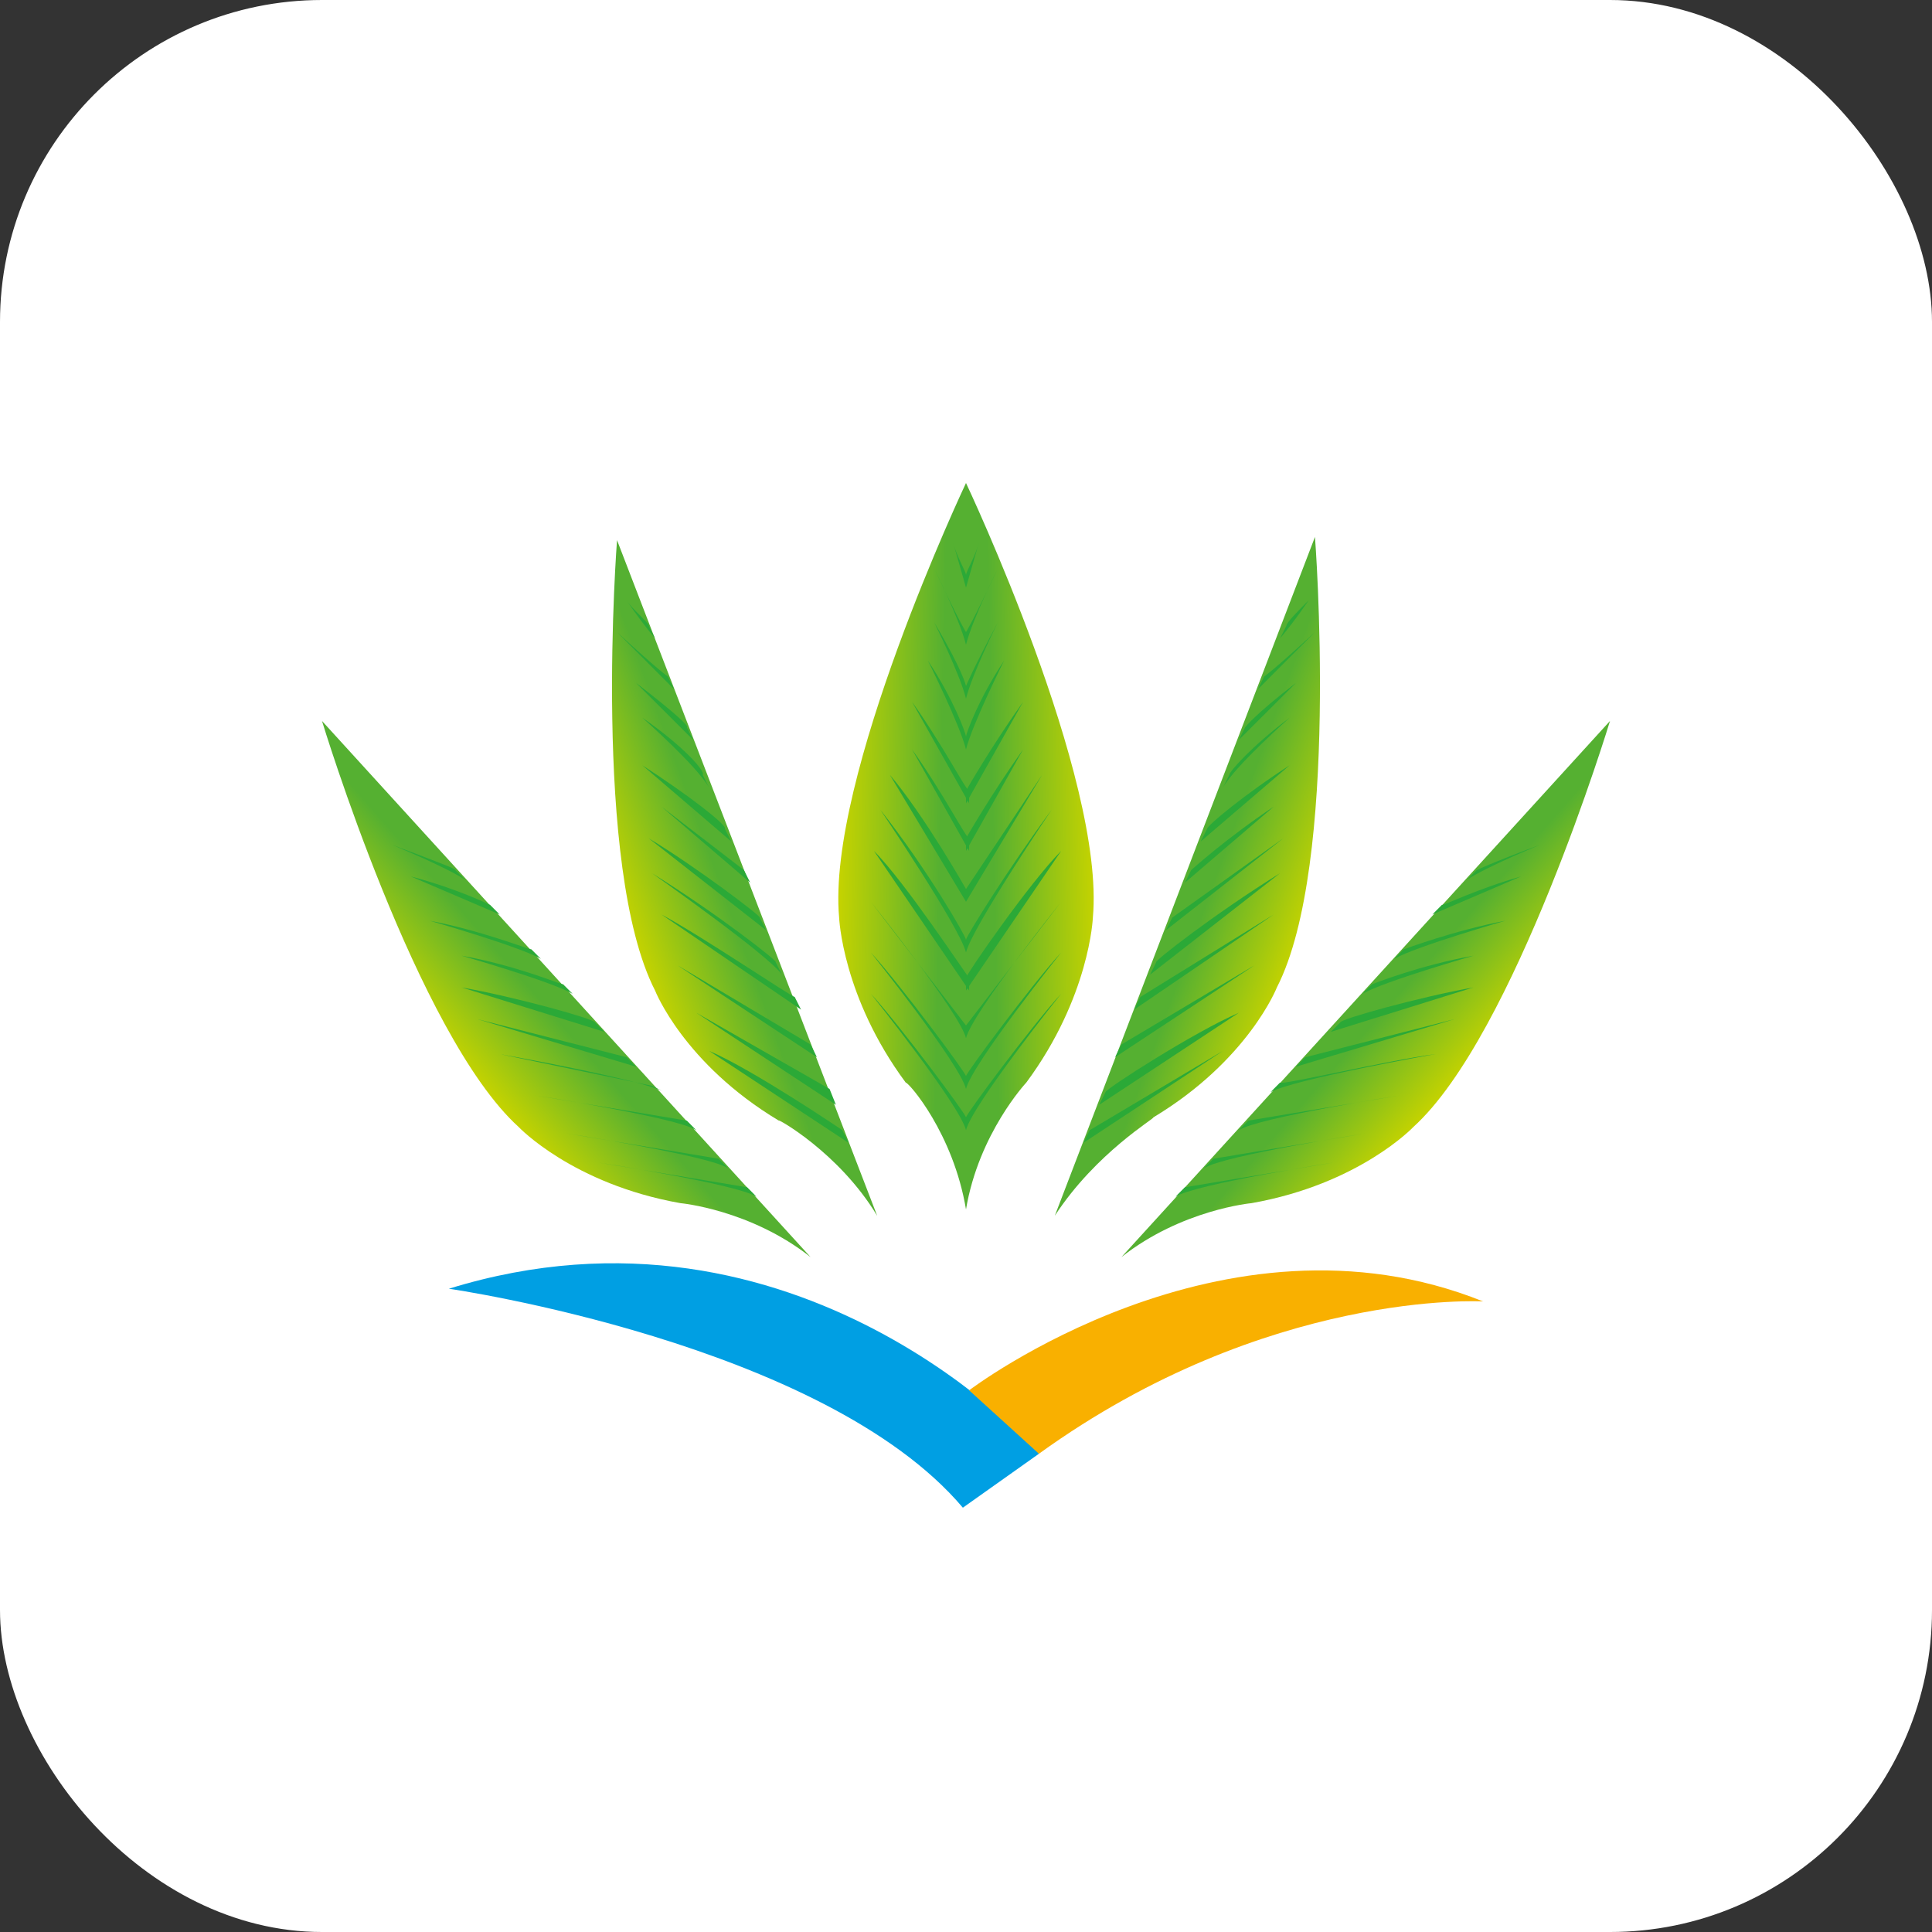
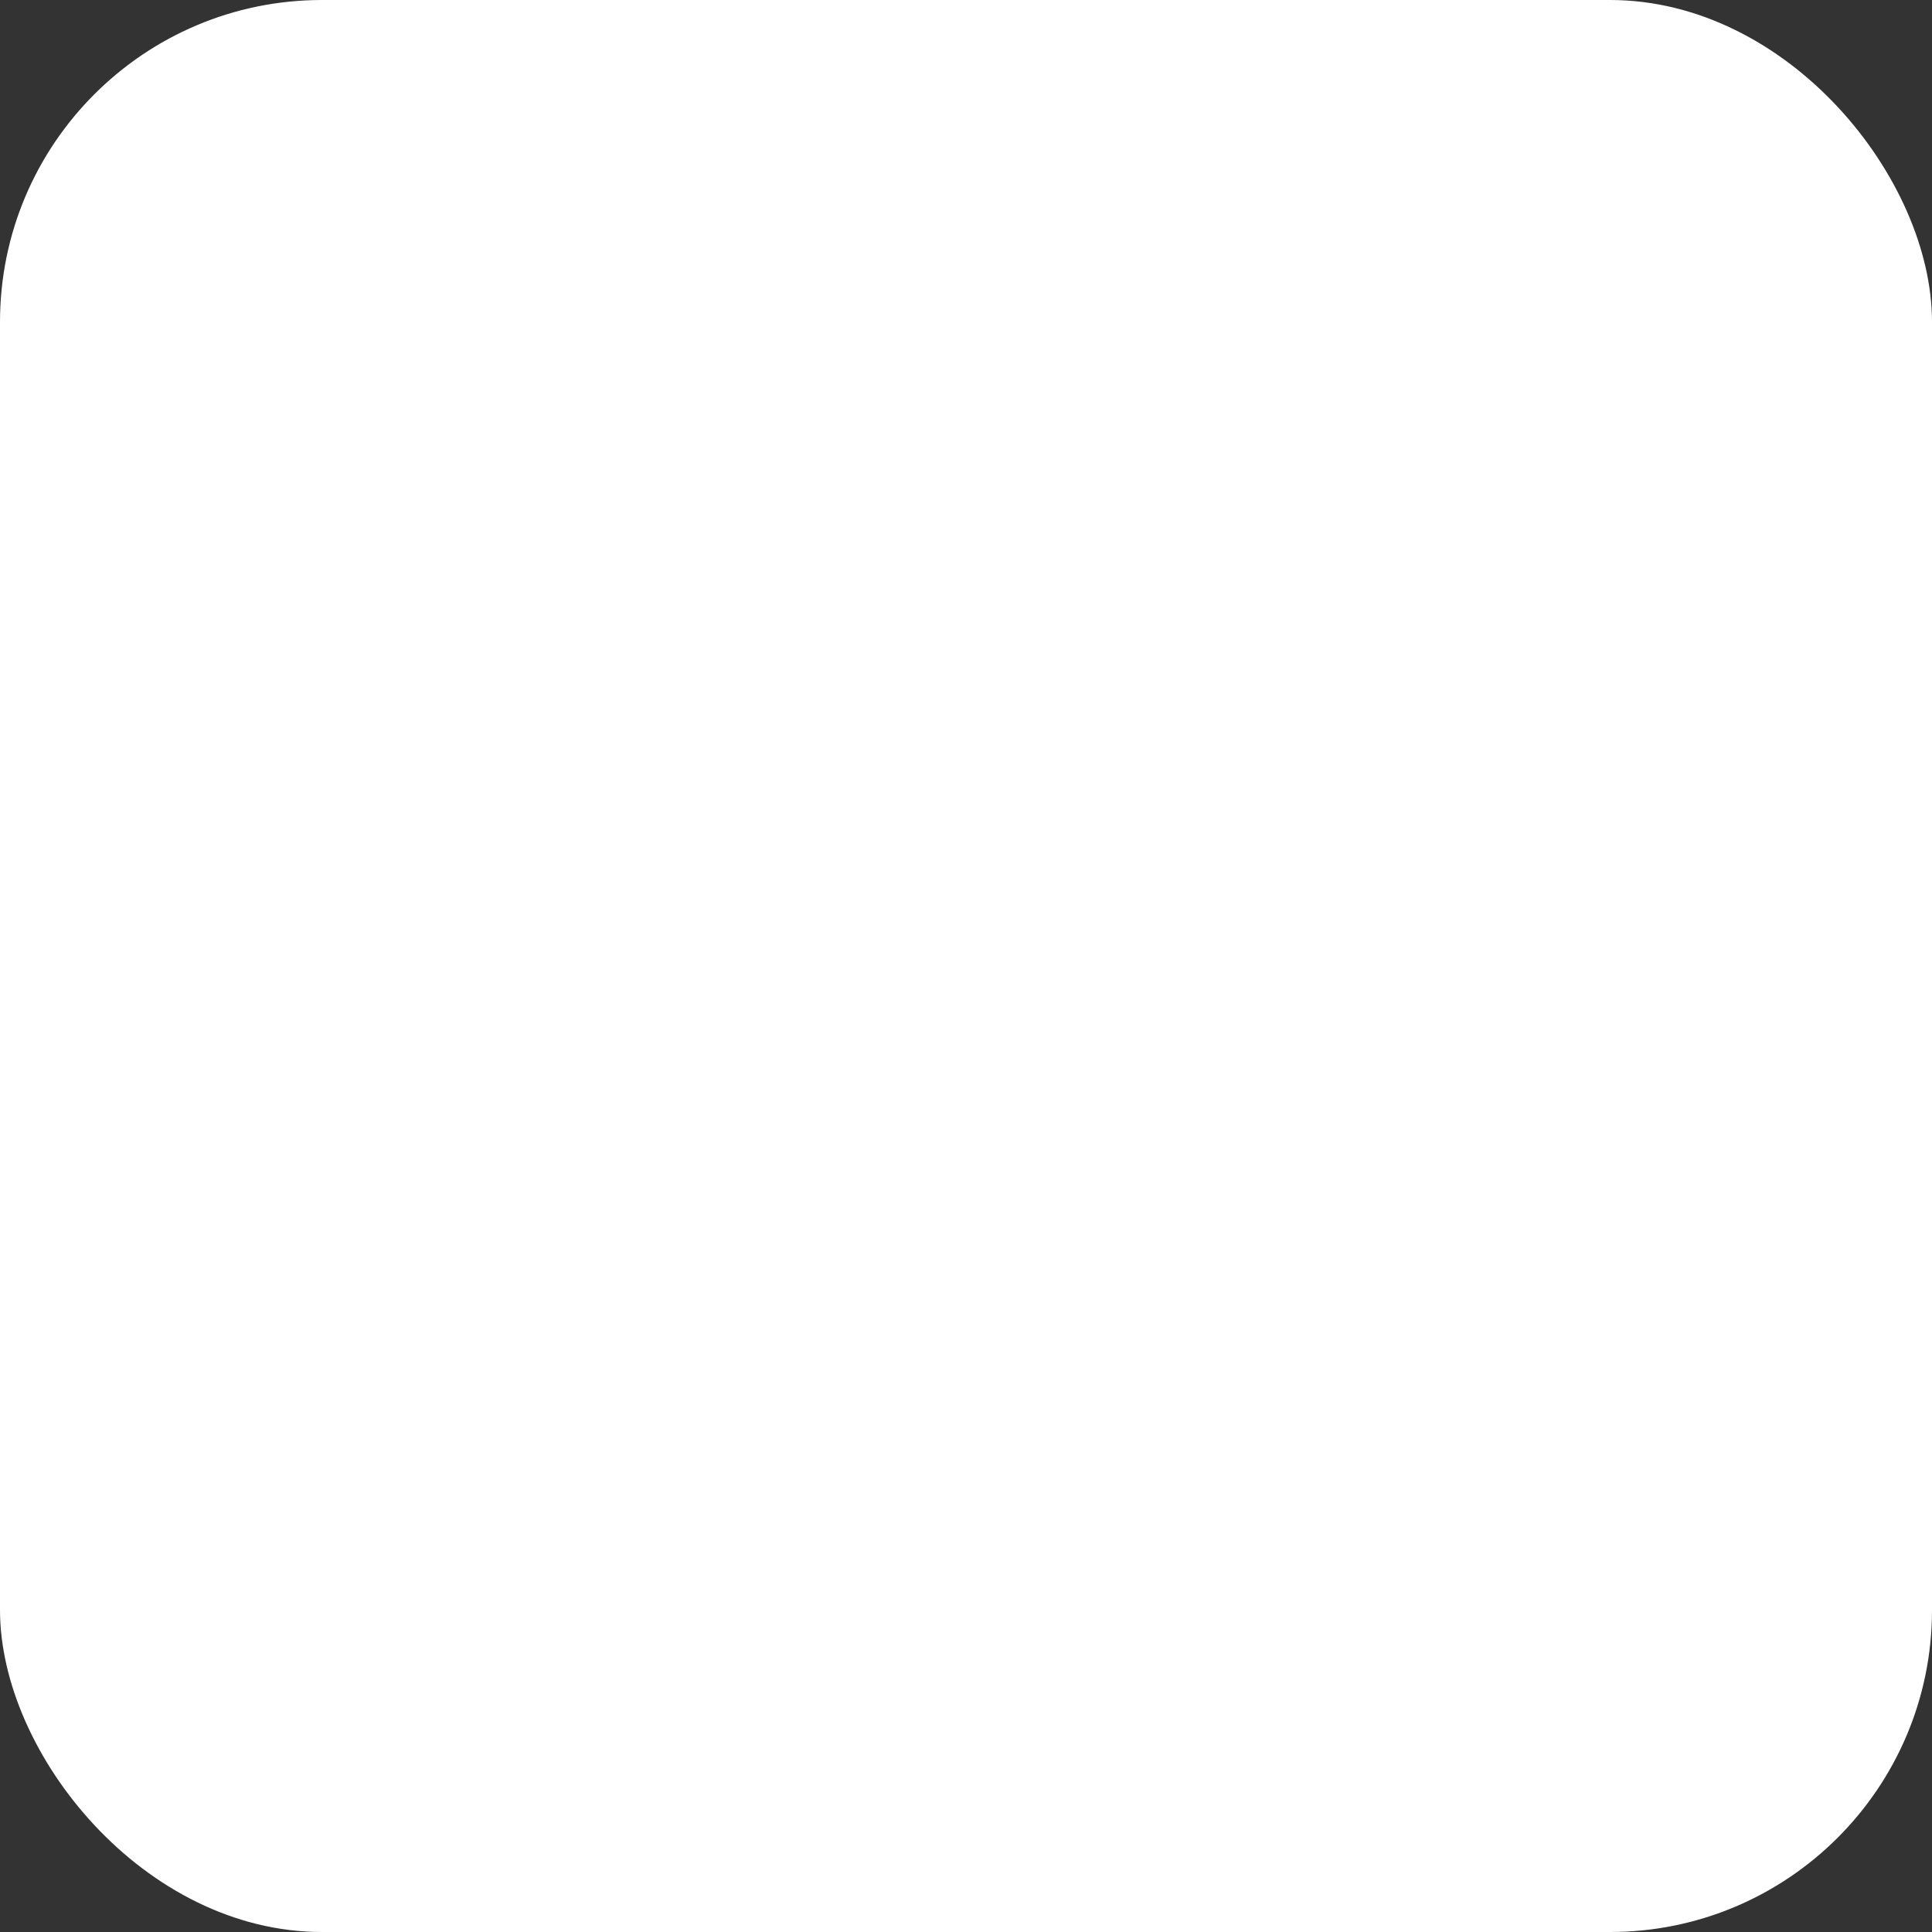
<svg xmlns="http://www.w3.org/2000/svg" width="24" height="24" viewBox="0 0 24 24" fill="none">
  <rect x="0" y="0" width="24" height="24" fill="#333333" stroke="none" />
  <rect width="24" height="24" rx="4" fill="white" />
  <g clip-path="url(#clip0_386_693)">
    <rect width="16" height="16" transform="translate(4 4)" fill="white" />
    <path d="M5.576 16.009C5.576 16.009 10.227 16.679 11.961 18.729L12.906 18.059C12.906 18.019 9.911 14.669 5.576 16.009Z" fill="#009FE3" />
    <path d="M12.039 17.271C12.039 17.271 15.192 14.867 18.424 16.167C18.424 16.167 15.744 16.01 12.906 18.059L12.039 17.271Z" fill="#F9B000" />
    <path d="M13.103 15.103L16.335 6.67C16.335 6.67 16.65 10.729 15.862 12.266C15.862 12.266 15.507 13.172 14.325 13.882C14.364 13.882 13.616 14.315 13.103 15.103Z" fill="url(#paint0_linear_386_693)" />
-     <path d="M15.192 13.054L13.458 14.197L13.537 14.039L15.192 13.054ZM15.389 12.581L13.655 13.724L13.734 13.566C13.734 13.527 14.837 12.818 15.389 12.581ZM15.586 11.99L13.852 13.133L13.931 12.975L15.586 11.99ZM15.823 11.36L14.089 12.542L14.167 12.384L15.823 11.36ZM15.901 10.847L14.286 12.108L14.364 11.951C14.325 11.951 15.074 11.36 15.901 10.847ZM15.941 10.414L14.483 11.556L14.562 11.399L15.941 10.414ZM15.823 10.02L14.719 10.965L14.798 10.808C14.798 10.808 15.232 10.414 15.823 10.02ZM16.02 9.507L14.916 10.453L14.995 10.296C14.995 10.256 15.468 9.862 16.02 9.507ZM16.02 8.916C16.02 8.916 15.35 9.507 15.192 9.783L15.271 9.626C15.271 9.586 15.547 9.271 16.02 8.916ZM16.099 8.483L15.389 9.192L15.468 9.034C15.468 9.034 15.586 8.877 16.099 8.483Z" fill="#2BA937" />
+     <path d="M15.192 13.054L13.458 14.197L13.537 14.039L15.192 13.054ZM15.389 12.581L13.655 13.724L13.734 13.566C13.734 13.527 14.837 12.818 15.389 12.581ZM15.586 11.99L13.852 13.133L13.931 12.975L15.586 11.99ZM15.823 11.36L14.089 12.542L14.167 12.384L15.823 11.36ZM15.901 10.847L14.286 12.108L14.364 11.951ZM15.941 10.414L14.483 11.556L14.562 11.399L15.941 10.414ZM15.823 10.02L14.719 10.965L14.798 10.808C14.798 10.808 15.232 10.414 15.823 10.02ZM16.02 9.507L14.916 10.453L14.995 10.296C14.995 10.256 15.468 9.862 16.02 9.507ZM16.02 8.916C16.02 8.916 15.35 9.507 15.192 9.783L15.271 9.626C15.271 9.586 15.547 9.271 16.02 8.916ZM16.099 8.483L15.389 9.192L15.468 9.034C15.468 9.034 15.586 8.877 16.099 8.483Z" fill="#2BA937" />
    <path d="M13.931 15.616L20 8.956C20 8.956 18.818 12.857 17.557 14C17.557 14 16.887 14.709 15.547 14.946C15.547 14.946 14.68 15.025 13.931 15.616Z" fill="url(#paint1_linear_386_693)" />
    <path d="M16.611 14.434C16.611 14.434 14.837 14.709 14.601 14.867L14.719 14.749L16.611 14.434ZM16.965 14.079C16.965 14.079 15.192 14.355 14.956 14.512L15.074 14.394L16.965 14.079ZM17.399 13.606C17.399 13.606 15.626 13.882 15.389 14.04L15.507 13.921L17.399 13.606ZM17.832 13.094C17.832 13.094 16.059 13.409 15.783 13.567L15.901 13.448C15.901 13.488 17.241 13.172 17.832 13.094ZM18.069 12.66L16.098 13.251L16.217 13.133L18.069 12.66ZM18.305 12.266L16.532 12.818L16.65 12.7C16.65 12.66 17.635 12.384 18.305 12.266ZM18.305 11.872C18.305 11.872 17.202 12.187 16.926 12.345L17.044 12.227C17.044 12.227 17.635 11.99 18.305 11.872ZM18.699 11.438C18.699 11.438 17.596 11.754 17.32 11.911L17.438 11.793C17.438 11.793 18.069 11.557 18.699 11.438ZM18.896 10.887L17.793 11.36L17.911 11.242C17.951 11.242 18.345 11.044 18.896 10.887ZM19.133 10.493C19.133 10.493 18.463 10.769 18.227 10.926L18.345 10.808C18.345 10.808 18.502 10.729 19.133 10.493ZM16.335 7.852L15.626 8.562L15.704 8.404C15.704 8.404 15.823 8.325 16.335 7.852ZM16.256 7.458C16.256 7.458 16.098 7.695 15.901 7.931L15.98 7.774C15.98 7.734 16.138 7.576 16.256 7.458Z" fill="#2BA937" />
-     <path d="M12 15.024V6C12 6 13.734 9.665 13.576 11.399C13.576 11.399 13.537 12.384 12.749 13.448C12.749 13.448 12.158 14.079 12 15.024Z" fill="url(#paint2_linear_386_693)" />
-     <path d="M13.182 12.344C13.182 12.344 12.079 13.724 12 14.039V13.881C12 13.842 12.788 12.778 13.182 12.344ZM13.182 11.832C13.182 11.832 12.079 13.211 12 13.527V13.369C12 13.33 12.788 12.266 13.182 11.832ZM13.182 11.202C13.182 11.202 12.079 12.581 12 12.896V12.739L13.182 11.202ZM13.182 10.571L12 12.305V12.147C12 12.108 12.788 10.965 13.182 10.571ZM13.064 10.059C13.064 10.059 12.079 11.517 12 11.832V11.675C12 11.635 12.512 10.807 13.064 10.059ZM12.946 9.625L12 11.202V11.044L12.946 9.625ZM12.709 9.31L12 10.571V10.413C12 10.413 12.315 9.862 12.709 9.31ZM12.709 8.719L12 9.98V9.822C12 9.822 12.315 9.271 12.709 8.719ZM12.473 8.207C12.473 8.207 12.079 8.995 12 9.31V9.152C12 9.113 12.158 8.679 12.473 8.207ZM12.394 7.734C12.394 7.734 12.079 8.364 12 8.679V8.522C12 8.522 12.079 8.325 12.394 7.734ZM12.394 7.064C12.394 7.064 12.079 7.694 12 8.009V7.852C12 7.852 12.079 7.734 12.394 7.064ZM12.158 6.748L12 7.3V7.143C12 7.103 12.118 6.906 12.158 6.748Z" fill="#2BA937" />
    <path d="M10.897 15.104L7.665 6.71C7.665 6.71 7.35 10.769 8.138 12.306C8.138 12.306 8.493 13.212 9.675 13.921C9.636 13.882 10.424 14.315 10.897 15.104Z" fill="url(#paint3_linear_386_693)" />
    <path d="M8.808 13.054L10.542 14.197L10.463 14.039C10.463 14.039 9.36 13.29 8.808 13.054ZM8.65 12.581L10.384 13.724L10.305 13.527L8.65 12.581ZM8.414 11.99L10.148 13.133L10.069 12.975L8.414 11.99ZM8.217 11.36L9.951 12.542L9.872 12.384C9.833 12.384 8.729 11.635 8.217 11.36ZM8.099 10.847C8.099 10.847 9.557 11.872 9.714 12.108L9.635 11.951C9.675 11.951 8.926 11.36 8.099 10.847ZM8.059 10.414L9.517 11.556L9.438 11.399C9.478 11.399 8.65 10.768 8.059 10.414ZM8.217 10.02L9.32 10.965L9.241 10.808L8.217 10.02ZM7.98 9.507L9.084 10.453L9.005 10.296C9.044 10.256 8.532 9.862 7.98 9.507ZM7.98 8.916C7.98 8.916 8.65 9.507 8.808 9.783L8.729 9.626C8.768 9.586 8.493 9.271 7.98 8.916ZM7.901 8.483L8.611 9.192L8.532 9.034C8.571 9.034 8.414 8.877 7.901 8.483Z" fill="#2BA937" />
    <path d="M10.069 15.616L4 8.956C4 8.956 5.182 12.857 6.443 14C6.443 14 7.113 14.709 8.453 14.946C8.453 14.946 9.32 15.025 10.069 15.616Z" fill="url(#paint4_linear_386_693)" />
    <path d="M7.389 14.434C7.389 14.434 9.162 14.709 9.399 14.867L9.281 14.749L7.389 14.434ZM7.034 14.079C7.034 14.079 8.808 14.355 9.044 14.512L8.926 14.394L7.034 14.079ZM6.64 13.606C6.64 13.606 8.414 13.882 8.65 14.04L8.532 13.921L6.64 13.606ZM6.207 13.094C6.207 13.094 7.98 13.409 8.256 13.567L8.098 13.488L6.207 13.094ZM5.931 12.66L7.901 13.251L7.783 13.133L5.931 12.66ZM5.734 12.266L7.507 12.818L7.389 12.7C7.389 12.66 6.404 12.384 5.734 12.266ZM5.734 11.872C5.734 11.872 6.837 12.187 7.113 12.345L6.995 12.227C6.956 12.227 6.404 11.99 5.734 11.872ZM5.34 11.438C5.34 11.438 6.443 11.754 6.719 11.911L6.601 11.793C6.562 11.793 5.97 11.557 5.34 11.438ZM5.103 10.887L6.207 11.36L6.089 11.242C6.089 11.242 5.695 11.044 5.103 10.887ZM4.867 10.493C4.867 10.493 5.537 10.769 5.773 10.926L5.655 10.808C5.695 10.808 5.497 10.729 4.867 10.493ZM7.665 7.852L8.374 8.562L8.296 8.404C8.296 8.404 8.177 8.325 7.665 7.852ZM7.783 7.458C7.894 7.621 8.012 7.779 8.138 7.931L8.059 7.774C8.059 7.734 7.862 7.576 7.783 7.458Z" fill="#2BA937" />
-     <path d="M12 15.024V6C12 6 10.266 9.665 10.424 11.399C10.424 11.399 10.463 12.384 11.251 13.448C11.29 13.448 11.842 14.079 12 15.024Z" fill="url(#paint5_linear_386_693)" />
    <path d="M10.818 12.344C10.818 12.344 11.921 13.724 12 14.039V13.881C12 13.842 11.212 12.778 10.818 12.344ZM10.818 11.832C10.818 11.832 11.921 13.211 12 13.527V13.369C12 13.33 11.212 12.266 10.818 11.832ZM10.818 11.202C10.818 11.202 11.921 12.581 12 12.896V12.739L10.818 11.202ZM10.857 10.571L12.039 12.305V12.147C12 12.108 11.251 10.965 10.857 10.571ZM10.936 10.059C10.936 10.059 11.921 11.517 12 11.832V11.675C12 11.635 11.527 10.807 10.936 10.059ZM11.054 9.625L12 11.202V11.044C12 11.044 11.488 10.137 11.054 9.625ZM11.33 9.31L12.039 10.571V10.413C12 10.413 11.724 9.862 11.33 9.31ZM11.33 8.719L12.039 9.98V9.822C12 9.822 11.724 9.271 11.33 8.719ZM11.527 8.207C11.527 8.207 11.921 8.995 12 9.31V9.152C12 9.113 11.842 8.679 11.527 8.207ZM11.606 7.734C11.606 7.734 11.921 8.364 12 8.679V8.522C12 8.522 11.96 8.325 11.606 7.734ZM11.606 7.064C11.606 7.064 11.921 7.694 12 8.009V7.852C12 7.852 11.921 7.734 11.606 7.064ZM11.842 6.748L12 7.3V7.143C12 7.103 11.882 6.906 11.842 6.748Z" fill="#2BA937" />
  </g>
  <defs>
    <linearGradient id="paint0_linear_386_693" x1="14.661" y1="10.875" x2="16.231" y2="11.446" gradientUnits="userSpaceOnUse">
      <stop offset="0.25" stop-color="#55B031" />
      <stop offset="1" stop-color="#C5D300" />
    </linearGradient>
    <linearGradient id="paint1_linear_386_693" x1="16.918" y1="12.233" x2="18.174" y2="13.334" gradientUnits="userSpaceOnUse">
      <stop offset="0.25" stop-color="#55B031" />
      <stop offset="1" stop-color="#C5D300" />
    </linearGradient>
    <linearGradient id="paint2_linear_386_693" x1="11.92" y1="10.513" x2="13.591" y2="10.48" gradientUnits="userSpaceOnUse">
      <stop offset="0.25" stop-color="#55B031" />
      <stop offset="1" stop-color="#C5D300" />
    </linearGradient>
    <linearGradient id="paint3_linear_386_693" x1="9.358" y1="10.875" x2="7.788" y2="11.447" gradientUnits="userSpaceOnUse">
      <stop offset="0.25" stop-color="#55B031" />
      <stop offset="1" stop-color="#C5D300" />
    </linearGradient>
    <linearGradient id="paint4_linear_386_693" x1="7.101" y1="12.233" x2="5.845" y2="13.334" gradientUnits="userSpaceOnUse">
      <stop offset="0.25" stop-color="#55B031" />
      <stop offset="1" stop-color="#C5D300" />
    </linearGradient>
    <linearGradient id="paint5_linear_386_693" x1="12.099" y1="10.513" x2="10.429" y2="10.481" gradientUnits="userSpaceOnUse">
      <stop offset="0.25" stop-color="#55B031" />
      <stop offset="1" stop-color="#C5D300" />
    </linearGradient>
    <clipPath id="clip0_386_693">
-       <rect width="16" height="16" fill="white" transform="translate(4 4)" />
-     </clipPath>
+       </clipPath>
  </defs>
</svg>